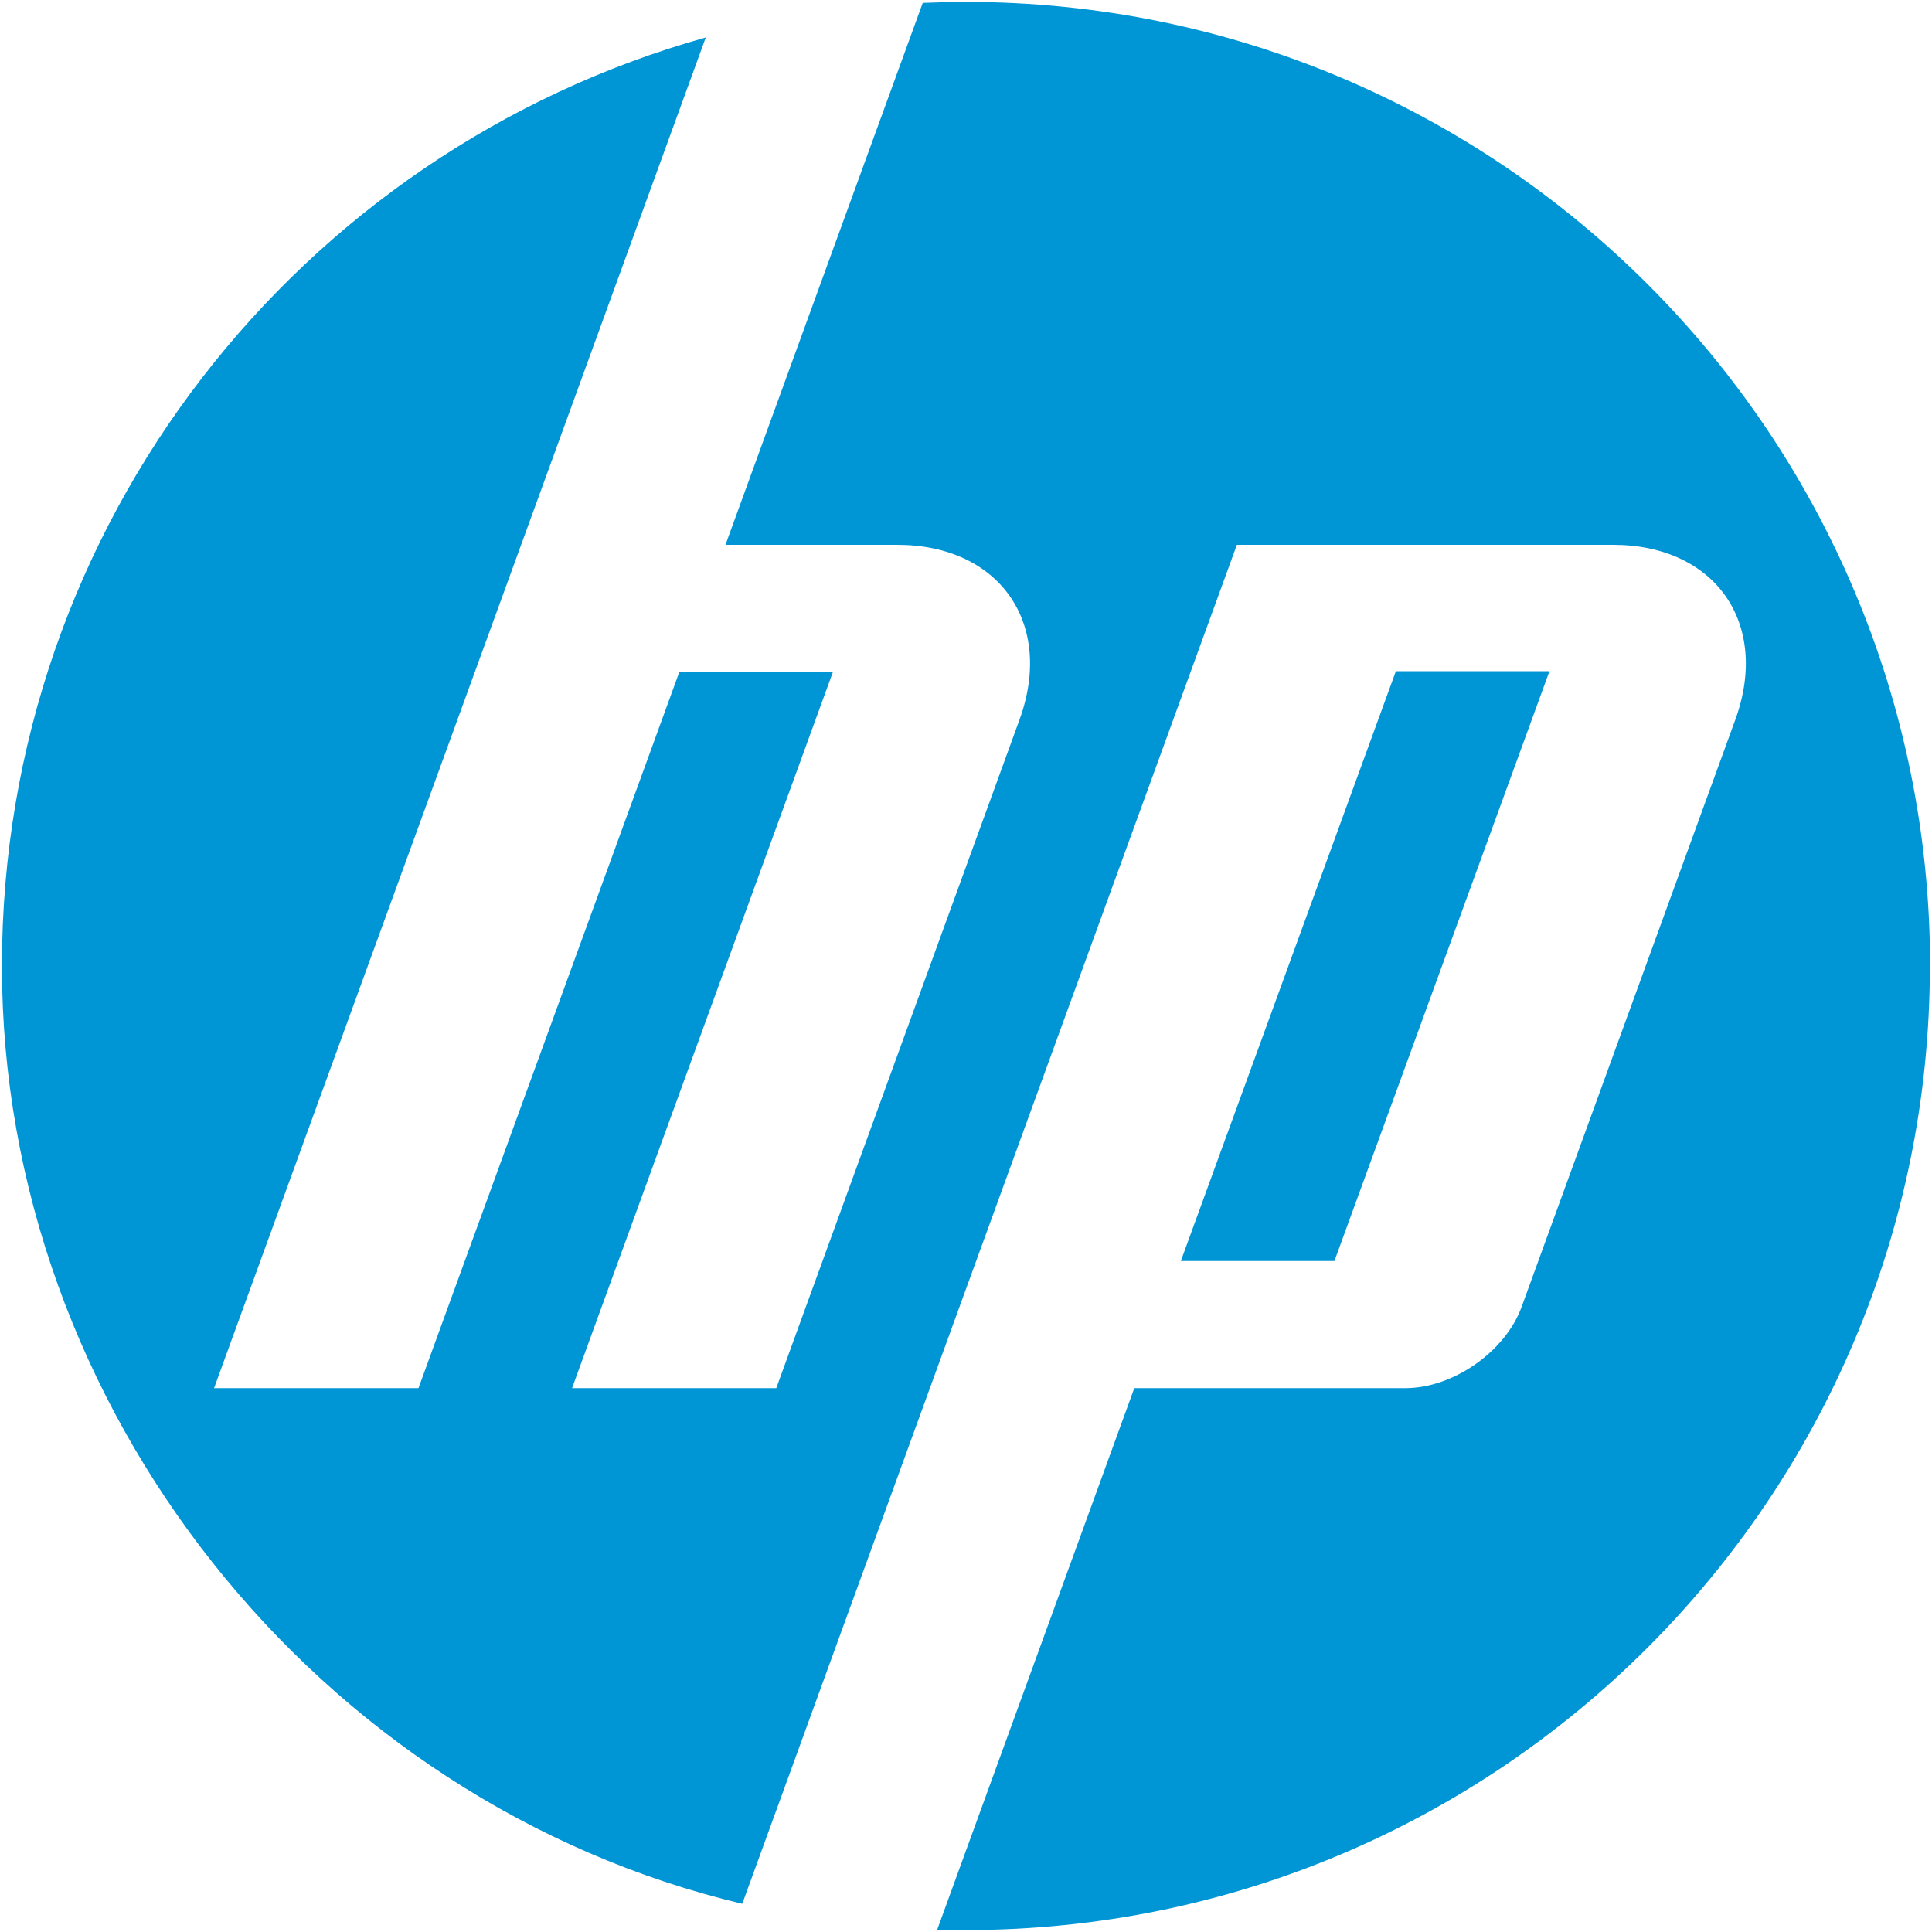
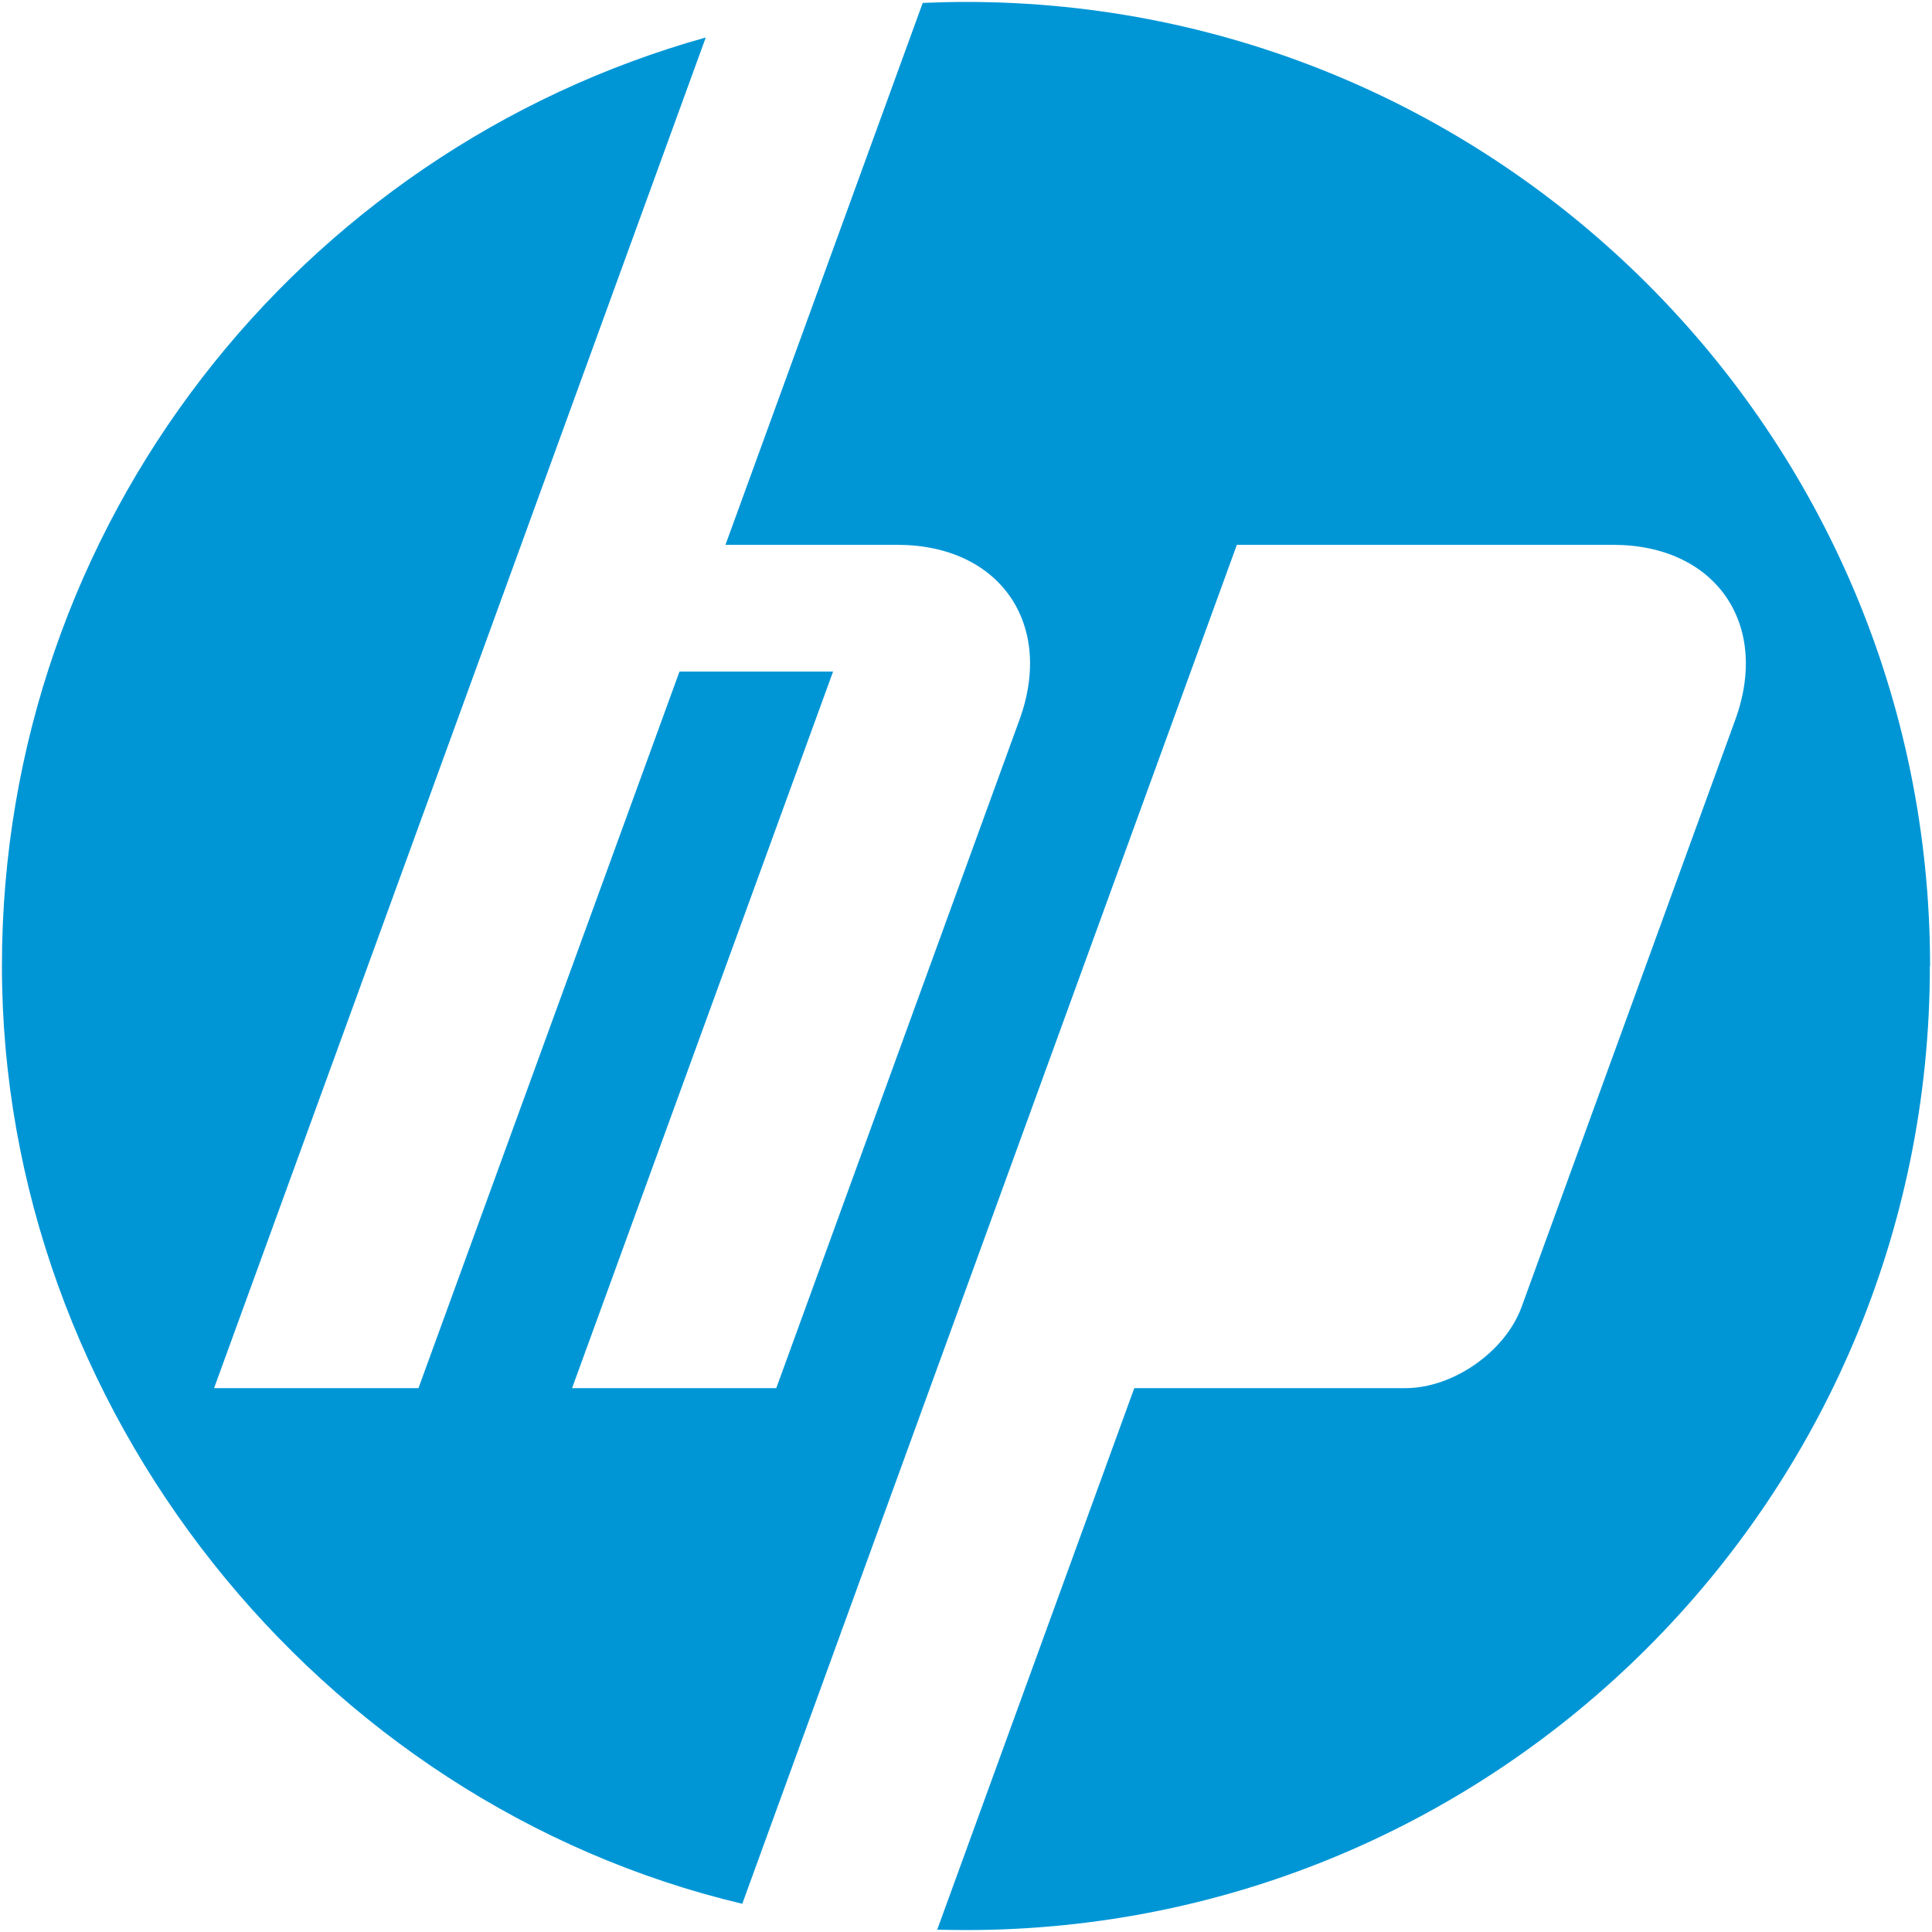
<svg xmlns="http://www.w3.org/2000/svg" id="svg3009" width="100" height="100" viewBox="0 0 100 100">
  <defs>
    <style>.cls-1{fill:#0096d6;}</style>
  </defs>
  <g id="g3017">
    <g id="g3061">
      <g id="g3021">
        <path id="path3023" class="cls-1" d="M99.9,50C99.9,22.44,77.56.1,50,.1c-.75,0-1.5.02-2.24.05l-10.21,28.05h8.89c5.29,0,8.14,4.07,6.33,9.05l-12.59,34.6h-10.57s13.51-37.09,13.51-37.09h-7.95l-13.51,37.09h-10.58l15.89-43.64h0L36.53,1.94C15.51,7.82.1,27.11.1,50s16.34,43.32,38.32,48.54l9.26-25.45h0l16.34-44.89h19.47c5.29,0,8.14,4.07,6.33,9.05l-11.06,30.39c-.84,2.32-3.55,4.21-6.01,4.21h-14.04l-10.2,28.03c.49.01.99.02,1.48.02,27.56,0,49.9-22.34,49.9-49.9" />
      </g>
      <g id="g3025">
-         <path id="path3027" class="cls-1" d="M80.19,34.74h-7.94l-11.13,30.53h7.95l11.13-30.53" />
-       </g>
+         </g>
    </g>
  </g>
</svg>